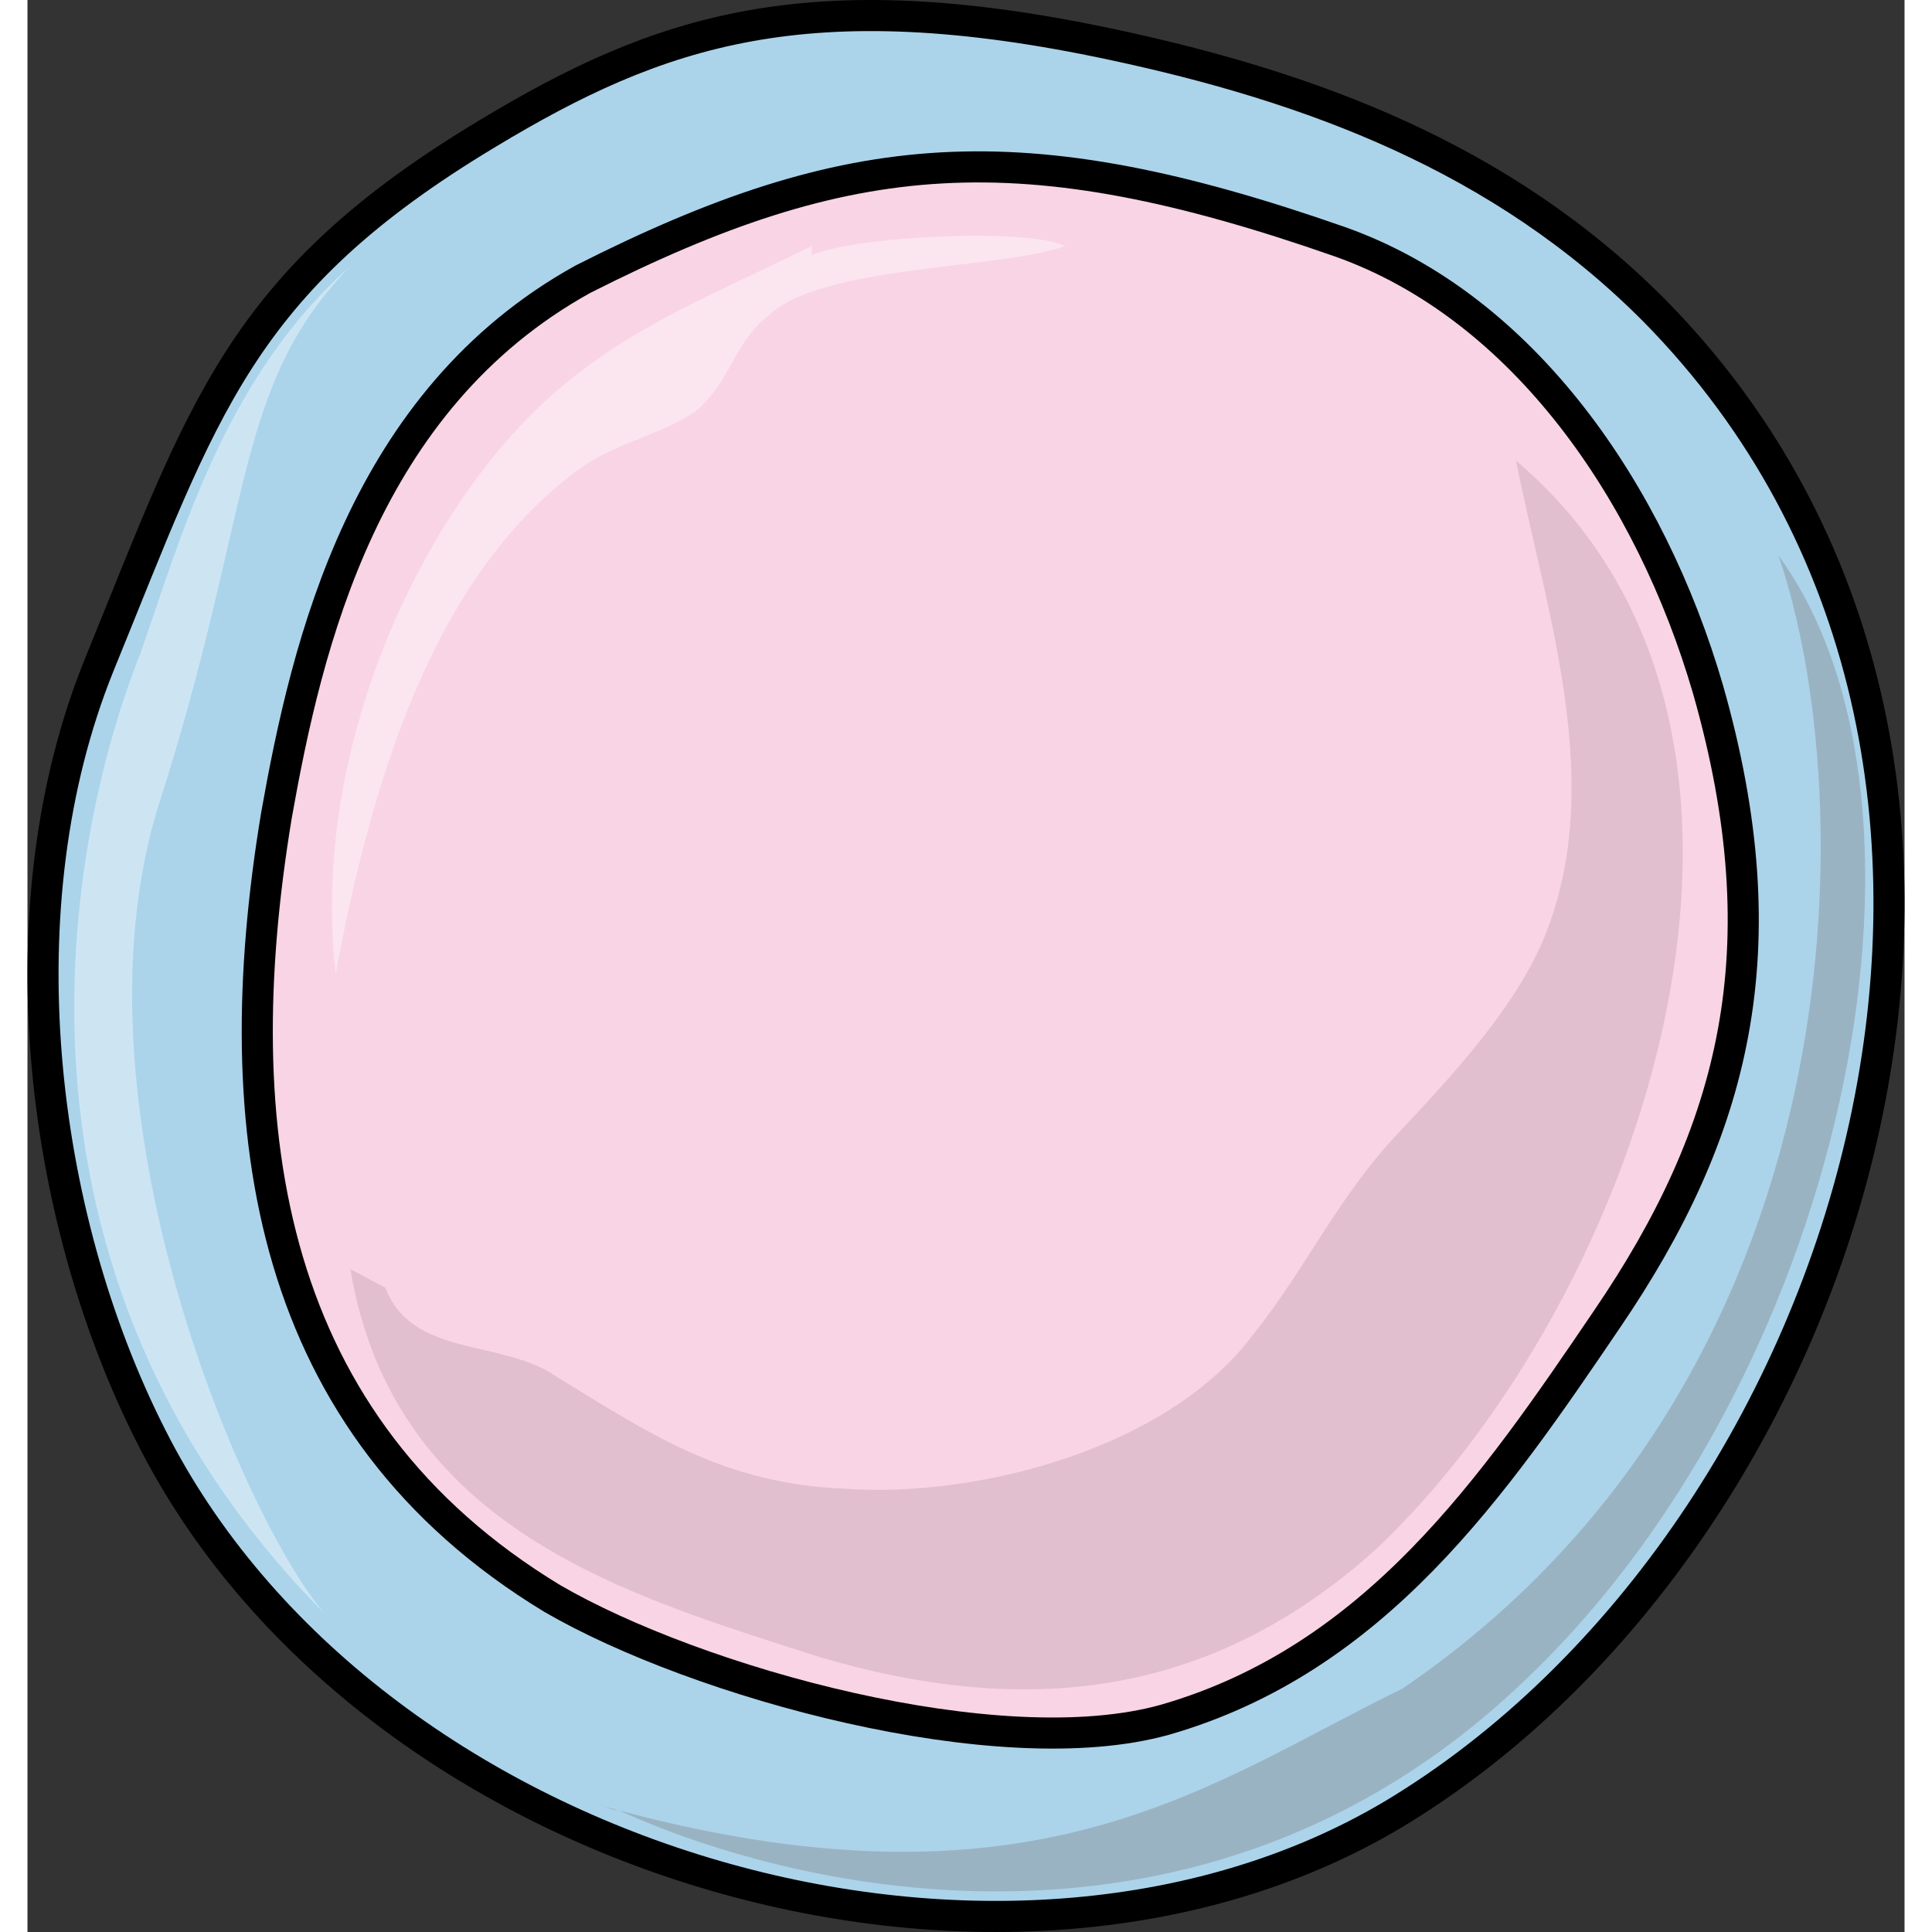
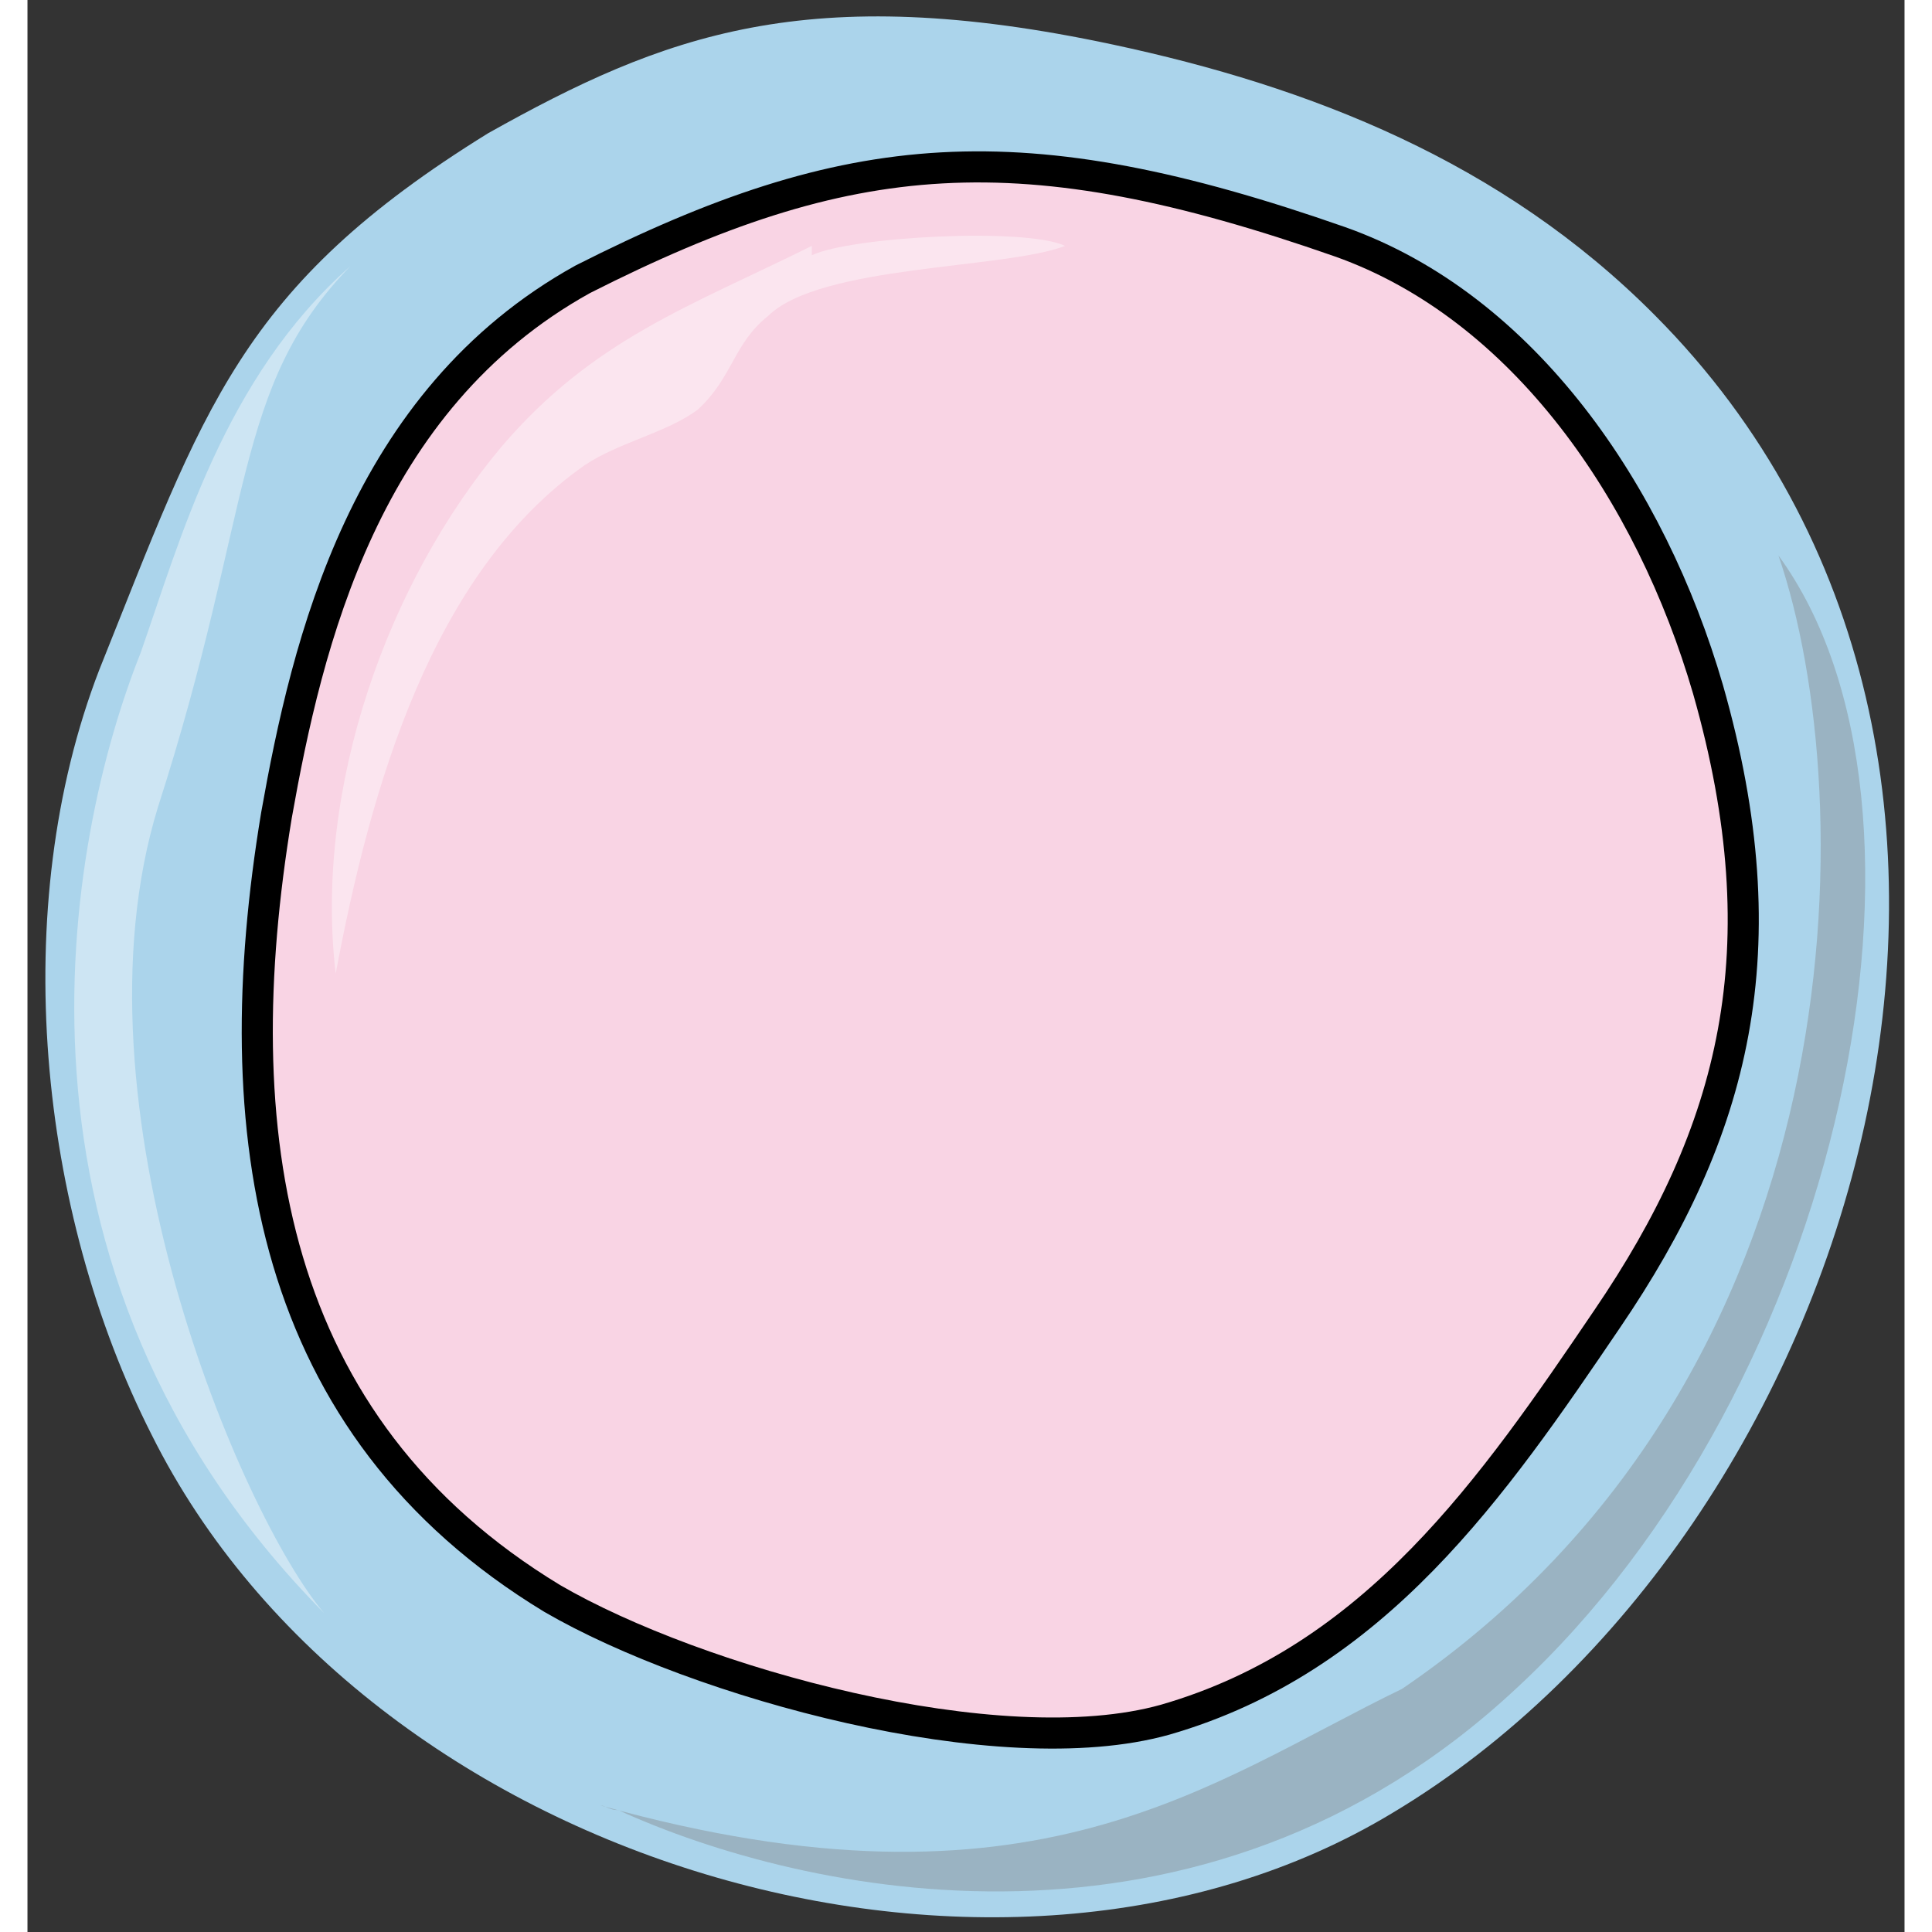
<svg xmlns="http://www.w3.org/2000/svg" version="1.1" id="Layer_1" width="800px" height="800px" viewBox="0 0 60.377 62.144" enable-background="new 0 0 60.377 62.144" xml:space="preserve">
  <rect x="0" y="0" width="60.377" height="62.144" fill="#333333" stroke="none" />
  <g>
    <path fill-rule="evenodd" clip-rule="evenodd" fill="#ABD4EB" d="M14.818,4.285C6.808,9.238,5.683,13.14,2.31,21.544   c-2.952,7.653-1.968,17.408,1.687,24.612c6.886,13.807,27.265,19.81,39.914,12.155c15.037-9.005,22.627-33.916,8.432-48.174   C47.425,5.186,41.24,2.784,34.916,1.434C25.078-0.667,20.44,1.134,14.818,4.285L14.818,4.285z" />
    <path id="changecolor" fill-rule="evenodd" clip-rule="evenodd" fill="#F9D4E4" d="M17.866,8.981   c-7.041,3.898-8.872,11.696-9.857,17.244c-1.689,10.197-0.281,19.643,8.872,25.192c4.646,2.699,14.362,5.398,19.714,3.898   c6.758-1.949,10.561-7.498,14.221-12.896c4.084-5.998,5.635-11.847,3.24-20.244C52.224,15.878,48.142,9.88,42.228,7.78   C31.948,4.182,26.456,4.632,17.866,8.981L17.866,8.981z" />
-     <path opacity="0.1" fill-rule="evenodd" clip-rule="evenodd" d="M10.386,40.821c1.409,8.418,9.021,10.521,15.082,12.476   c6.625,1.954,12.545,1.353,17.901-3.457c8.6-8.116,14.801-26.304,4.512-35.021c0.986,4.96,2.959,10.521,0.846,15.482   c-0.986,2.255-2.961,4.358-4.65,6.162c-1.975,2.106-2.961,4.359-4.652,6.464c-2.678,3.607-8.74,5.261-13.11,4.96   c-3.946-0.15-6.343-1.804-9.303-3.607c-1.691-1.202-4.651-0.602-5.497-2.856" />
    <path opacity="0.4" fill-rule="evenodd" clip-rule="evenodd" fill="#FFFFFF" d="M25.229,7.91c-3.934,1.951-7.024,3.001-9.976,6.453   c-3.652,4.351-6.041,10.954-5.339,16.956c1.124-6.002,3.092-12.905,8.009-16.356c1.124-0.75,2.669-1.05,3.653-1.801   c1.124-1.05,1.124-2.101,2.248-3.001c1.686-1.65,7.586-1.5,9.553-2.251c-1.264-0.6-6.884-0.3-8.149,0.301" />
    <path opacity="0.38" fill-rule="evenodd" clip-rule="evenodd" fill="#808080" d="M18.441,58.075c0.141,0,0.281,0.149,0.563,0.149   c5.915,2.7,18.73,5.551,28.869-3.9c10.562-9.752,14.365-28.354,8.449-36.456c2.676,7.801,2.676,26.404-12.109,36.456   C38.015,57.324,32.383,61.976,18.441,58.075" />
    <path opacity="0.4" fill-rule="evenodd" clip-rule="evenodd" fill="#FFFFFF" d="M10.386,8.561   c-4.077,3.598-5.482,8.845-6.748,12.443c-2.391,5.996-5.061,19.789,5.904,30.883C6.871,48.74,1.247,35.547,4.2,25.952   C7.293,16.357,6.59,12.459,10.386,8.561" />
    <path fill="none" stroke="#000000" stroke-linecap="round" stroke-linejoin="round" stroke-miterlimit="10" d="M17.866,8.981   c-7.041,3.898-8.872,11.696-9.857,17.244c-1.689,10.197-0.281,19.643,8.872,25.192c4.646,2.699,14.362,5.398,19.714,3.898   c6.758-1.949,10.561-7.498,14.221-12.896c4.084-5.998,5.635-11.847,3.24-20.244C52.224,15.878,48.142,9.88,42.228,7.78   C31.948,4.182,26.456,4.632,17.866,8.981L17.866,8.981z" />
-     <path fill="none" stroke="#000000" stroke-linecap="round" stroke-linejoin="round" stroke-miterlimit="10" d="M14.807,4.291   C6.793,9.099,5.669,13.155,2.295,21.418c-3.093,7.661-1.968,17.577,1.687,24.788c6.889,13.672,27.271,19.682,39.924,12.169   C58.947,49.361,66.539,24.423,52.339,10c-4.92-4.958-11.105-7.212-17.432-8.564C25.068-0.667,20.289,0.985,14.807,4.291   L14.807,4.291z" />
  </g>
</svg>